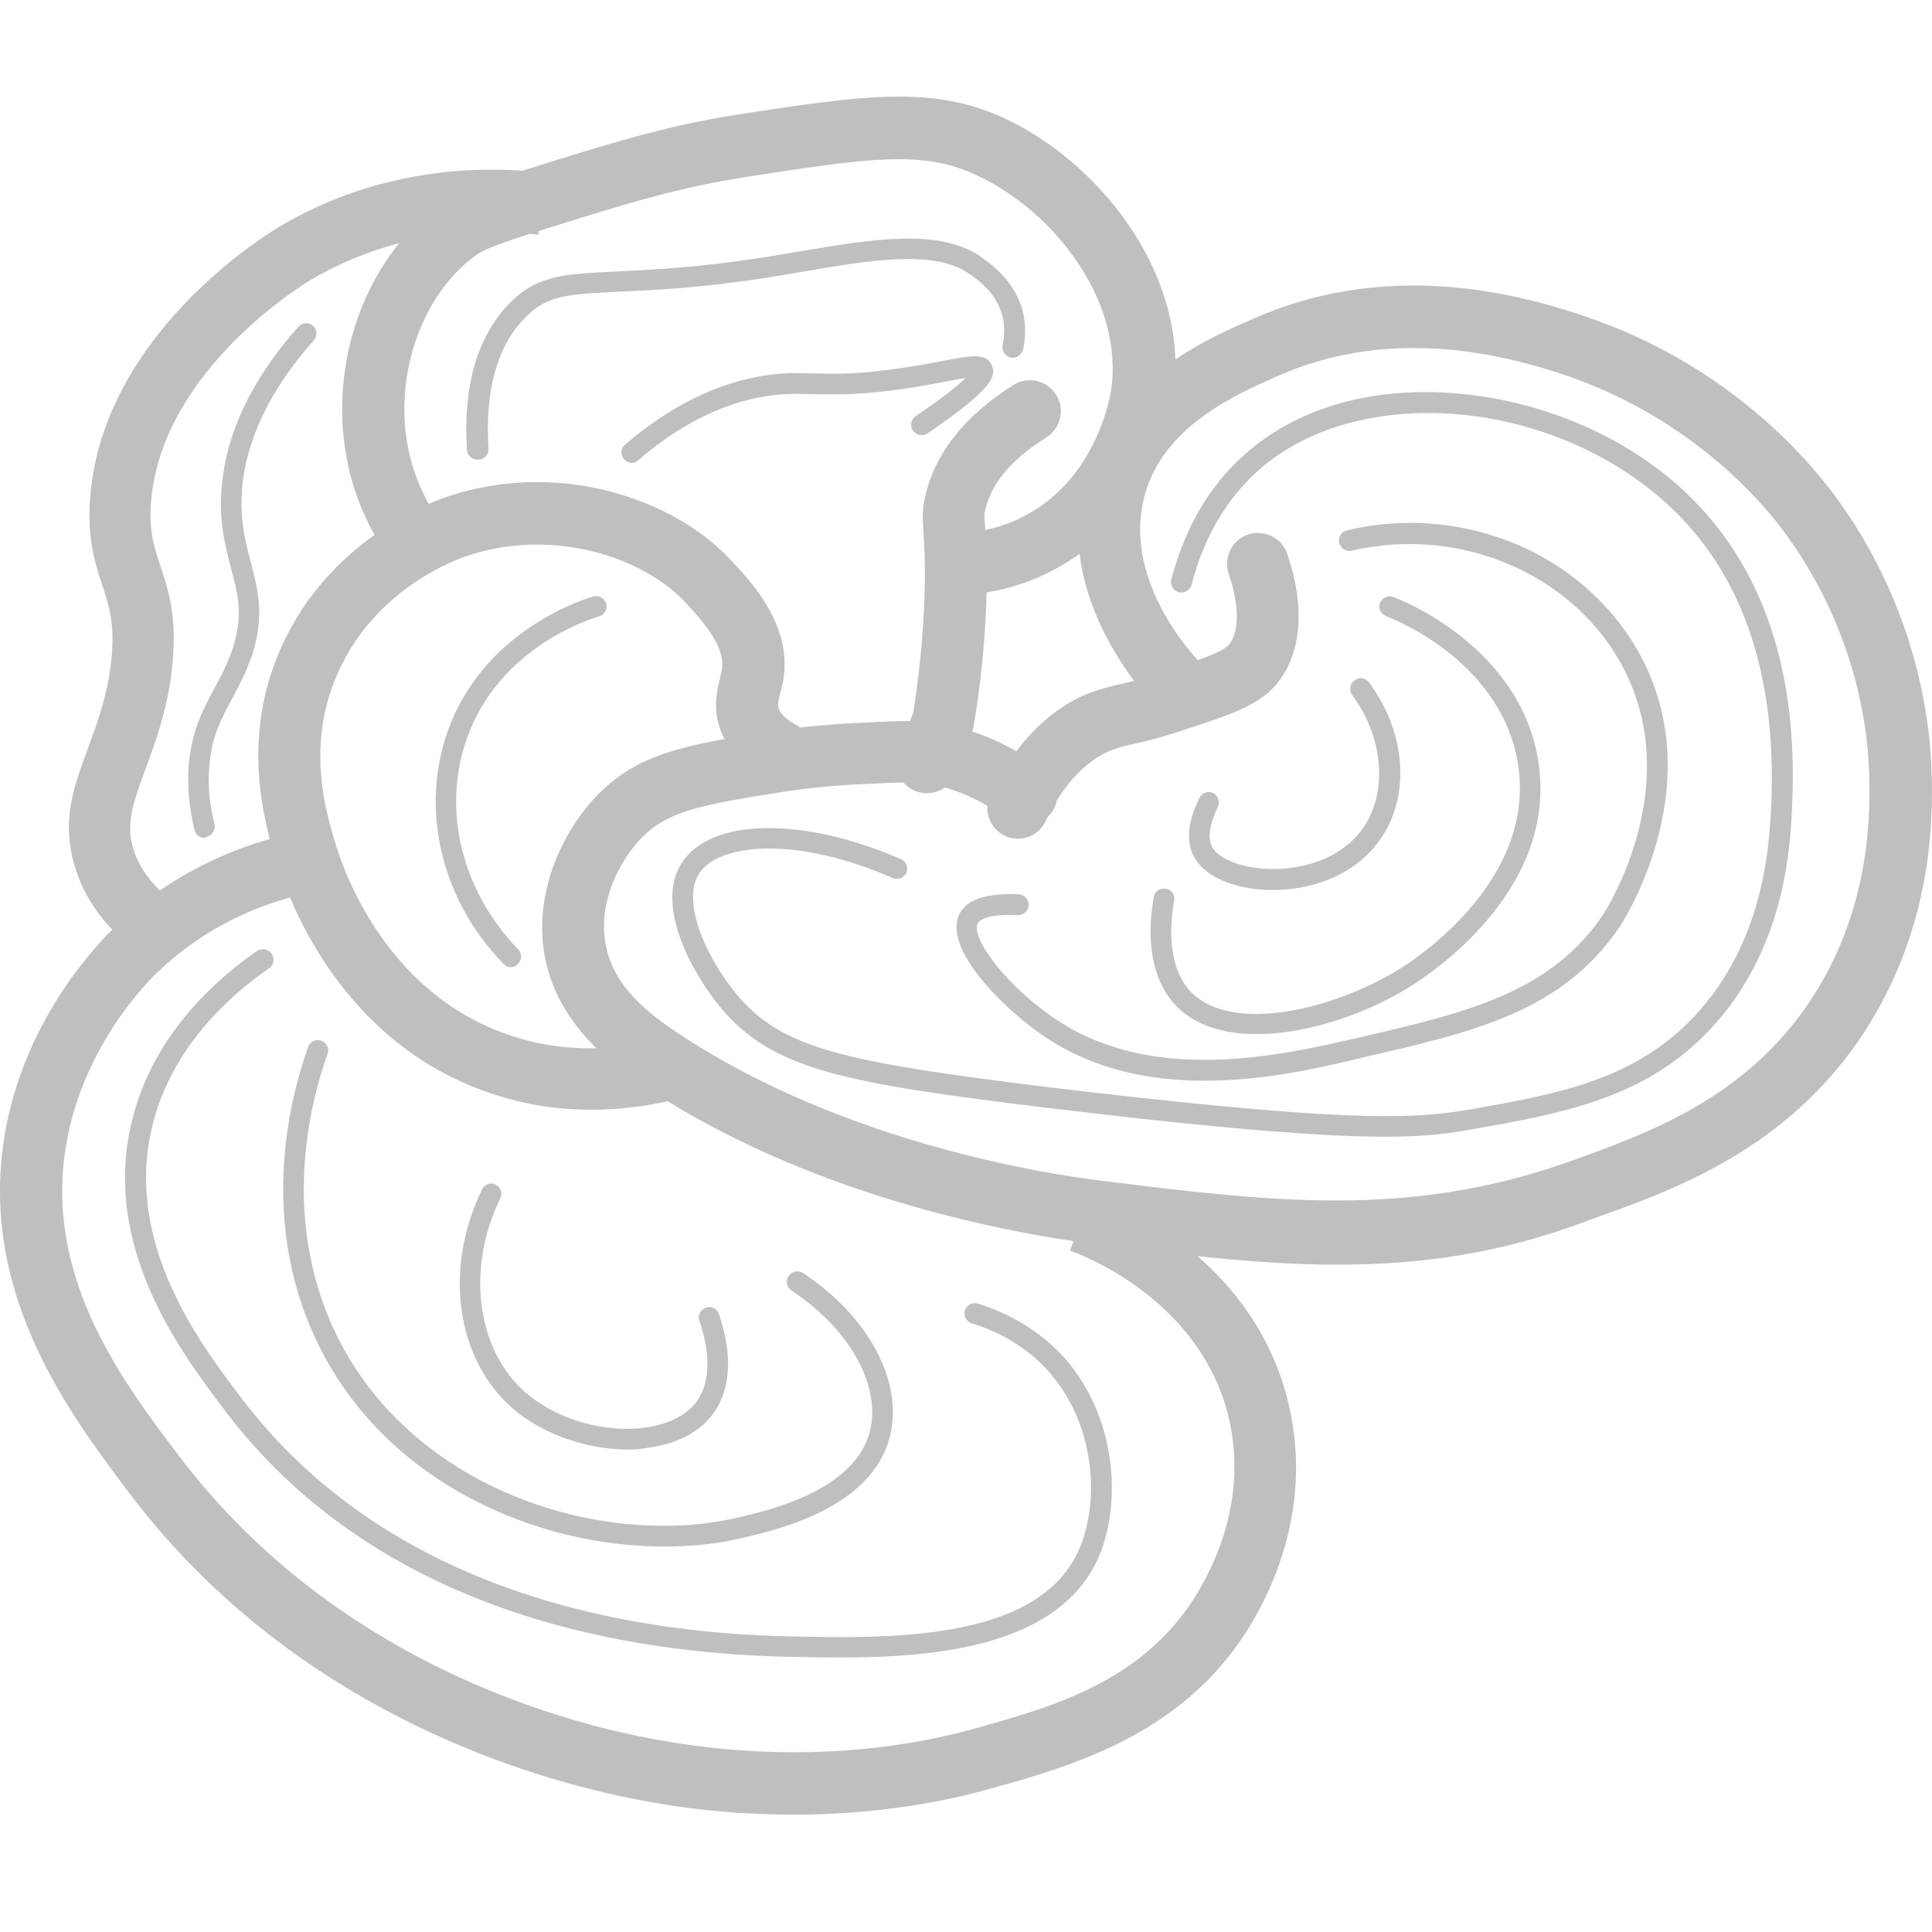
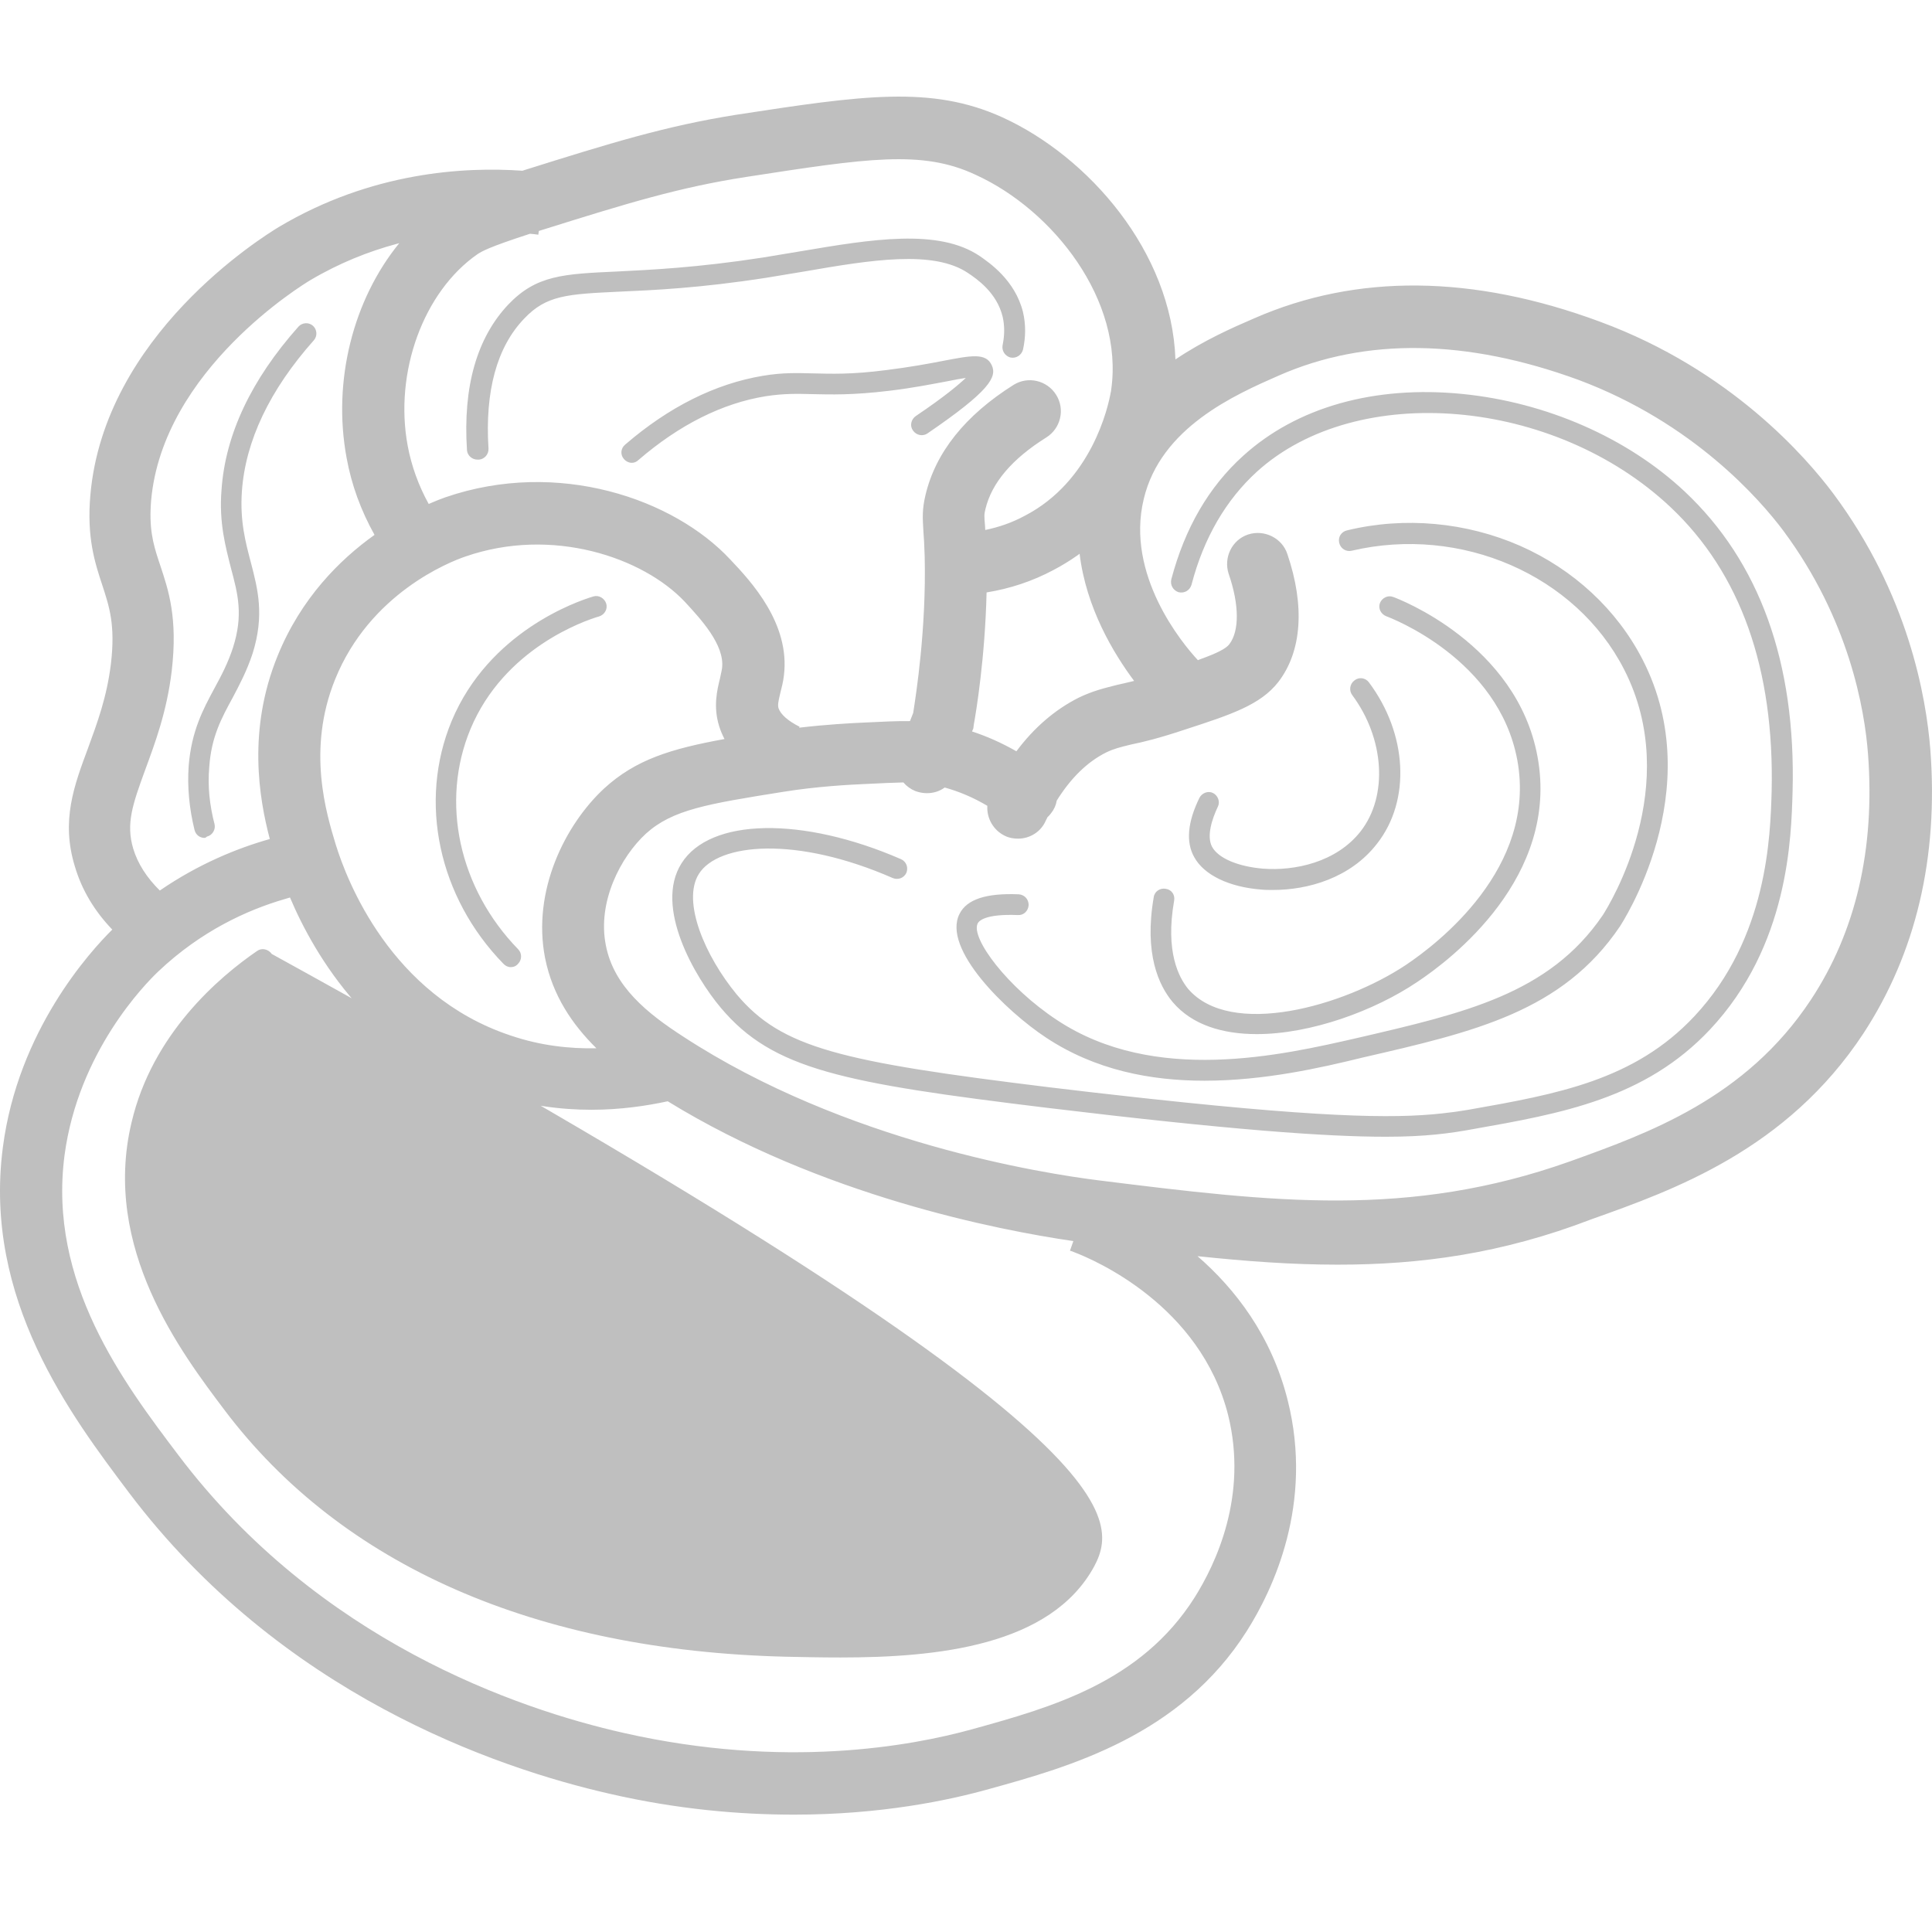
<svg xmlns="http://www.w3.org/2000/svg" t="1692541598569" class="icon" viewBox="0 0 1024 1024" version="1.1" p-id="8321" width="200" height="200">
-   <path d="M519.408 135.8c5 3.5 18.6 12.7 22.8 29.6 1.5 6.4 1.5 13.2 0 19.9-0.7 2.8-3.5 4.8-6.6 4.2-2.8-0.7-4.8-3.5-4.2-6.6 1.1-5.3 1.1-10.3 0-15.1-3.1-12.7-13.6-19.9-18.2-23-18.4-12.5-51.7-7-87-0.9-6.6 1.1-13.4 2.2-19.9 3.3-35.3 5.5-60.1 6.6-78.3 7.4-27.2 1.3-38.4 1.8-50.2 14.3-14.5 15.1-20.8 38.4-18.9 68.8 0.2 3.1-2.2 5.7-5 5.9h-0.9c-2.8 0-5.3-2.2-5.5-5-2.2-33.8 5.3-59.6 21.9-77.2 14.9-15.6 29.2-16.2 57.7-17.5 17.7-0.9 42.3-2 77.2-7.4 6.8-1.1 13.4-2.2 19.9-3.3 37.8-6.4 73.3-12.3 95.2 2.6z m6.2 57.7c3.1 6.4-1.5 14-34 36.2-2.4 1.7-5.9 1.1-7.7-1.5-1.8-2.4-1.1-5.9 1.5-7.7 15.3-10.3 22.8-16.7 26.5-20.2-2.8 0.4-6.4 1.1-9.9 1.8-8.1 1.5-18 3.5-30.5 5-19.7 2.4-31.6 2-40.8 1.8-8.3-0.2-14.9-0.4-24.8 1.1-23 3.7-45.8 15.1-67.5 33.8-1.1 1.1-2.4 1.5-3.5 1.5-1.5 0-3.1-0.7-4.2-2-2-2.2-1.8-5.7 0.7-7.7 23.2-20 47.8-32.2 72.8-36.4 10.7-1.8 18.2-1.5 26.7-1.3 9.4 0.2 20.2 0.7 39.2-1.8 12-1.5 21.9-3.3 29.6-4.8 15.1-2.9 22.8-4.4 25.9 2.2zM395.408 93.8c-35.5 5.5-62.5 13.8-107.2 27.8l-2.6 0.8-0.3 2c-1.4-0.2-2.9-0.4-4.4-0.5-22.5 7.3-25.6 9.4-27.8 10.8-28.7 19.9-44.3 62.7-37 101.7 2 10.6 5.7 20.9 11.1 30.7 4-1.7 7-2.9 8.8-3.5 59.8-20.6 121.2 0.9 151 32.9 11.2 11.8 31.8 34 28.5 61.4-0.4 3.7-1.3 6.8-2 9.7-1.1 4.6-1.3 6.1-0.9 7.7 1.1 3.3 5 6.8 11.2 9.9l-0.3 0.5c14.4-1.7 27.2-2.4 34-2.7 10.4-0.5 18.1-0.9 24.8-0.8l1.7-4.3c1.5-9.6 7-44.7 6.1-82.8-0.2-6.1-0.4-10.3-0.7-13.8-0.4-6.8-0.7-11.2 1.1-18.8 5.3-22.6 21-42.3 46.7-58.5 7.7-4.8 17.8-2.4 22.6 5.3 4.8 7.7 2.4 17.8-5.3 22.6-18.2 11.4-28.9 24.1-32.2 37.9-0.7 2.8-0.7 3.5-0.2 9.2 0 0.6 0.1 1.2 0.1 1.9 7.3-1.5 14.2-3.9 20.7-7.4 35.8-18.4 44.5-58.1 45.8-65.5l0.2-0.9v-0.2c7-47.8-30.9-95.6-71.7-114.2-28.4-13.4-57.6-8.8-121.8 1.1z m176.8 199.7l-1.2 0.9c-4 2.8-8.2 5.4-12.8 7.8-11.1 5.9-22.9 9.8-35.3 11.8-0.8 34.4-5.5 63.2-6.8 70.2l-0.2 1.8-0.7 1.7c8 2.6 15.8 6.1 23.5 10.5 9.4-12.6 20.5-22.1 33-28.4 7.7-3.7 13.4-5 20.4-6.8 2.6-0.6 5.5-1.2 9-2.1-10.9-14.6-25.4-38.6-28.9-67.4zM165.908 172.7c2.2 2 2.4 5.5 0.4 7.7-23.4 26.3-36.2 53.3-38.1 80-1.1 16 2 27.2 4.8 37.9 3.7 14.2 7.2 27.8 0.9 48-3.1 9.4-7 16.7-10.7 23.7-5.7 10.5-11.2 20.4-12.3 36.6-0.9 10.1 0.2 20.2 2.8 30.2 0.7 2.8-1.1 5.9-4 6.6-0.4 0.4-0.9 0.7-1.3 0.7-2.4 0-4.6-1.5-5.3-4.2-2.8-11.4-3.9-22.8-3.1-34 1.5-18.6 7.7-30 13.6-41 3.7-6.8 7.2-13.4 9.9-21.7 5.5-17.3 2.6-28.3-1.1-42.1-2.8-11.2-6.4-23.9-5-41.4 2-29.4 15.8-58.5 40.8-86.6 2-2.2 5.5-2.4 7.7-0.4z m559.6 188.9c20.4 27.2 22.4 62.5 4.4 85.5-14.2 18.4-36.8 24.6-55.2 24.6-2.2 0-4.2 0-6.1-0.2-17.1-1.3-30.5-7.7-35.7-17.3-4.4-7.9-3.5-18.4 2.8-31.3 1.3-2.6 4.6-3.9 7.2-2.6 2.6 1.3 3.9 4.6 2.6 7.2-3.1 6.6-6.1 15.6-3.1 21.3 3.3 6.1 13.8 10.5 27 11.6 16.7 1.3 38.8-3.3 51.7-19.7 14.7-18.8 12.7-49.3-4.4-72.3-1.8-2.4-1.3-5.9 1.1-7.7 2.4-2 5.9-1.5 7.7 0.9zM211.608 128.9l-1.5 0.4c-14.8 4-30.3 10.1-45.8 19.3-3.3 2-78 47.3-84.2 116.6-1.2 14.6 0.9 22.6 4 32l0.8 2.4c4.4 13.2 9.4 28 6.1 56.1-2.6 21.7-9 38.6-14 52.2-6.8 18.6-10.3 28.7-6.4 41.9 2.4 7.9 7.1 15.3 14.1 22.2 20.4-14 40.9-22.4 58.3-27.3-5.8-21.9-11.8-57.9 4.1-97 12.4-30.6 33-51.1 51.4-64.2-7.2-12.9-12.2-26.5-14.8-40.8-7.6-41 3.6-84 27.9-113.8z m109.7 191c0.9 2.9-0.9 5.9-3.7 6.8-8.3 2.4-50.4 17.1-68.2 59.6-16.2 38.8-6.1 84.6 25.2 116.8 2.2 2.2 2 5.7 0 7.7-1.1 1.3-2.4 1.8-3.9 1.8s-2.9-0.7-3.9-1.8c-34.4-35.3-45.2-85.9-27.4-128.7 19.7-47.1 66-63.3 75.2-66 2.8-0.8 5.8 1 6.7 3.8z m417.1-3.5c2.6 0.9 65.5 24.8 76.5 84.6 11.8 63.8-45.8 107.6-63.8 119.5-22.4 15.1-56.1 27.6-85 27.6-18 0-34.2-4.8-44.5-16.9-7.4-8.8-15.3-25.6-10.1-55.7 0.4-3.1 3.5-5 6.4-4.4 3.1 0.4 5 3.3 4.4 6.3-4.8 27.2 2.6 40.8 7.4 46.7 22.6 26.3 82.6 9.2 115.5-12.7 16.4-11 69.5-51.3 59-108.5-9.9-53.7-67.1-75.4-69.5-76.3-2.8-1.1-4.4-4.2-3.3-7 1.1-2.7 4.2-4.3 7-3.2zM246.608 295c-8.3 2.8-50.6 19.5-69 65.1-15.1 37.3-4.6 71.2 0.4 87.7 5.7 18.4 28.9 79.8 92.5 101 16.1 5.5 31.7 7.1 45.6 6.8-12.6-12.4-23.2-27.8-27.2-47.8-7-35.7 10.7-70.8 31.3-89.9 16.7-15.3 35.3-21 63.8-26.2-1.1-2.1-2.1-4.4-2.8-6.7-3.3-10.5-1.1-19.3 0.4-25.4 0.4-2.2 0.9-3.9 1.1-5.5 1.5-12.3-11.4-26.1-19.7-35.1-22.2-23.6-70.4-40-116.4-24z m559.1-5.7c28.3 12.5 51.3 33.8 64.9 60.3 35.7 69.5-11.6 140.7-12 141.4-30.5 45.2-77.2 55.9-136.3 69.5-22.4 5.5-52.4 12.3-83.9 12.3-28.3 0-57.9-5.5-84.2-23-20.6-13.6-55.2-46.9-45.6-65.5 3.9-7.7 14.2-11 31.3-10.3 3.1 0.2 5.3 2.6 5.3 5.7-0.2 3.1-2.6 5.5-5.7 5.3-17.3-0.7-20.6 3.1-21.3 4.4-3.9 7.7 15.8 34 42.1 51.3 51.7 34.2 119 18.6 159.3 9.4 56.8-13.2 101.5-23.4 129.8-64.9l0.2-0.3c3.2-5 42.7-68.6 11.2-130.1-25.6-50-86.4-76.5-144.4-62.9-2.9 0.7-5.9-1.1-6.6-4.2-0.7-3.1 1.1-5.9 4.2-6.6 30.5-7.4 63.2-4.3 91.7 8.2zM775.008 208.8c44.5 4.4 87.5 23.2 117.9 51.7 39.7 37.3 59 90.7 57.2 158.9-0.7 24.6-2 81.8-43.8 126.3-34.4 36.6-78.7 44.5-125.8 52.8-12 2.2-25 4-46 4-32 0-83.1-3.7-179.3-15.3C446.908 574 409.608 567 382.008 534.1c-13.6-16.2-35.5-53.3-20.8-76.5 15.1-24.1 64-25 116.4-2.2 2.8 1.3 3.9 4.4 2.8 7.2-1.3 2.8-4.4 3.9-7.2 2.8-51.1-22.4-92.5-18.6-102.8-2.2-9.2 14.7 3.5 43.8 20 63.8 23.9 28.5 55 35.7 165.9 49.3 15.2 1.8 29.3 3.5 42.4 4.9l10.9 1.2c99.8 10.8 134.9 10.4 159.1 7.2l2.5-0.3c2.4-0.4 4.8-0.7 7.1-1.1 47.1-8.3 87.9-15.6 119.7-49.5 39-41.6 40.3-96 41-119.2 1.5-64.9-16.4-115.7-53.7-150.8-61.6-57.9-165.9-66.8-219-18.8-16.4 14.9-28.3 35.1-34.8 60.1-0.9 2.9-3.7 4.6-6.8 3.9-2.8-0.9-4.6-3.7-3.9-6.8 7.2-27.2 19.9-49.1 38.1-65.5 28.4-25.8 69.6-37.4 116.1-32.8z m-97.1-9.8c-23.5 10.3-62.7 27.6-71.7 65.5-9.7 40.1 20.3 76.4 28.7 85.4l1.8-0.7c7.7-2.8 13.1-5.3 14.9-7.8 5.3-7 5.3-20.8-0.4-37.3-2.8-8.6 1.8-18 10.3-20.8 8.5-2.8 18 1.8 20.8 10.3 9.4 27.6 7.7 51.7-4.8 67.9-9.4 12-24.5 17.1-49.5 25.2-13.8 4.6-22.1 6.6-28.5 7.9-6.1 1.5-9 2.2-13.2 4.2-10 5-18.7 13.5-26.2 25.5-0.4 2.4-1.4 4.7-3 6.7-0.6 0.8-1.2 1.5-1.9 2.1l-0.9 1.8c-2.6 6.1-8.6 9.6-14.7 9.6-2.4 0-4.8-0.4-7-1.5-6.2-3-9.7-9.4-9.3-15.9-7.4-4.4-15-7.6-22.6-9.7-2.7 2-6 3-9.4 3-2 0-4.2-0.4-6.1-1.1-2.5-1-4.7-2.6-6.4-4.6-5 0.1-11.1 0.4-19.5 0.8-9.2 0.4-26.3 1.3-44.3 4.2-40.1 6.4-58.5 9.4-72.6 22.1-13.4 12.3-25.9 36.2-21.3 59.2 4.2 21.9 22.1 36.2 41 48.4C448.008 605.5 553.008 622 583.008 625.7c91.6 11.4 163.7 20.2 249-10.1 41.4-14.9 93.2-33.3 127.8-85.7 23.9-36.2 34-80 30.3-130-1.8-24.1-10.1-71.7-44.9-118.6-12.3-16.4-47.6-57.2-108.7-80-59.1-21.6-112.6-22.5-158.6-2.3zM262.808 627.9c2.6 1.3 3.7 4.6 2.4 7.2-18.2 37-12.7 80.4 13.4 103 16 14 41.4 21.5 63.1 18.6 12.9-1.8 22.8-6.8 28.1-14.7 8.8-13.2 4.4-31.8 0.9-41.9-1.1-2.8 0.4-5.9 3.3-7 2.8-1.1 5.9 0.4 7 3.3 4.2 12 9.4 34.6-2.2 51.7-7 10.5-19.7 17.3-35.7 19.3-3.3 0.7-6.8 0.9-10.3 0.9-21.9 0-45.6-8.3-61.2-21.9-30-26.3-36.6-74.1-16-116.2 1.3-2.5 4.6-3.8 7.2-2.3z m-92.5-76.3c2.8 1.1 4.4 4.2 3.3 7-9 25-26.3 89.9 7 153.4 34.2 64.9 106.7 96.7 171 96.7 14 0 27.8-1.5 40.5-4.6 16.7-3.9 61.2-14.5 69-45.6 5.9-24.1-10.7-54.1-41.6-74.5-2.6-1.8-3.3-5-1.5-7.7 1.8-2.6 5-3.3 7.7-1.5 34.6 22.8 53.3 57.7 46 86.4-9.4 37.7-58.5 49.3-77.2 53.7-13.4 3.3-27.6 4.8-42.5 4.8-68.2 0-144.9-33.8-181-102.6-35.5-67.5-17.1-135.9-7.7-162.2 1.1-2.8 4.1-4.4 7-3.3z m-26.3-46c1.8 2.4 1.1 5.9-1.5 7.7-18.8 12.9-51.9 41-62 84.4-14.5 61.6 25.6 114.6 47.3 143.1 60.3 79.8 160.4 123.4 289.5 126.5 51.3 1.1 128.9 3.1 152.8-42.3 13.2-25 11.6-68.4-13.8-97.5-10.5-12.1-24.8-21-41.2-26.1-2.8-0.9-4.6-4-3.7-6.8 0.9-2.9 3.9-4.6 6.8-3.7 18.4 5.7 34.4 15.8 46.5 29.4C593.208 753 595.008 801.8 580.008 830.1c-23 42.5-83.7 48.4-134.6 48.4-10.1 0-19.7-0.2-28.7-0.4-132.7-3.2-235.7-48.3-297.9-131-22.6-30-64.9-85.7-49.1-152.1 11-47.1 46.5-77.2 66.6-91 2.4-1.7 5.9-1 7.7 1.6z m9.7-29.9l-2.7 0.8c-20 5.8-44.5 17-67 38.3-7 6.6-42.5 42.7-49.8 97.5-8.8 67.3 31.1 120.3 60.3 158.9 74.3 98.4 179.7 134.6 236.1 147.3 85.3 19.3 152.3 7 184.8-2 41.9-11.6 89.2-24.8 117.7-69.7 11.2-17.8 28.5-53.9 17.8-96.9-14.7-57.9-70.4-82-81.8-86.3l-1.3-0.5c-0.3-0.1-0.6-0.2-0.7-0.2l1.8-5.1c-39.8-5.8-133.5-24-215-74.1-11.1 2.4-25 4.5-40.4 4.5-16.2 0-34.2-2.2-53-8.6-62.8-20.8-93.6-72.7-106.8-103.9zM531.308 62.2C576.908 83 621.008 133.4 623.008 190.5c15-10.1 30.4-16.9 41.8-21.8 54.1-23.7 115.7-23.2 183.2 1.8 69.5 25.6 109.6 72.3 123.6 91 39.9 53.5 49.3 108.1 51.5 135.7 4.4 57.4-7.7 108.1-35.5 150.6-40.6 61.6-100.4 82.9-144 98.4-47.8 18.4-91 24.1-134.6 24.1-24.3 0-48.7-1.8-74.3-4.5 19.8 17.2 39.2 42 47.8 76.4 13.8 54.8-7.7 100.2-21.7 122.3-35.1 55.4-93.8 71.9-136.5 83.7-21.7 6.1-57.6 13.6-103.4 13.6-28.9 0-61.8-2.8-97.5-11-60.8-13.8-174.4-52.9-255-159.6C37.708 750.4-8.992 688.8 1.508 608.2c8-62.1 46.4-104 58-115.5-9.6-10-16.2-21.2-19.8-33.4-7.5-24.3-0.4-43 7-62.9 4.8-13.2 9.9-26.7 12.1-44.7 2.4-20.6-0.9-30.2-4.6-41.6-3.9-11.8-8.3-25.2-6.3-47.8 7.4-84.4 90.5-136.3 99.9-142 48.9-29.1 98.1-32 129.1-29.8l1.5-0.5c44.7-14 74.1-23.2 112-29.2 66.6-10.2 103.2-15.7 140.9 1.4z" fill="#bfbfbf" p-id="8322" />
+   <path d="M519.408 135.8c5 3.5 18.6 12.7 22.8 29.6 1.5 6.4 1.5 13.2 0 19.9-0.7 2.8-3.5 4.8-6.6 4.2-2.8-0.7-4.8-3.5-4.2-6.6 1.1-5.3 1.1-10.3 0-15.1-3.1-12.7-13.6-19.9-18.2-23-18.4-12.5-51.7-7-87-0.9-6.6 1.1-13.4 2.2-19.9 3.3-35.3 5.5-60.1 6.6-78.3 7.4-27.2 1.3-38.4 1.8-50.2 14.3-14.5 15.1-20.8 38.4-18.9 68.8 0.2 3.1-2.2 5.7-5 5.9h-0.9c-2.8 0-5.3-2.2-5.5-5-2.2-33.8 5.3-59.6 21.9-77.2 14.9-15.6 29.2-16.2 57.7-17.5 17.7-0.9 42.3-2 77.2-7.4 6.8-1.1 13.4-2.2 19.9-3.3 37.8-6.4 73.3-12.3 95.2 2.6z m6.2 57.7c3.1 6.4-1.5 14-34 36.2-2.4 1.7-5.9 1.1-7.7-1.5-1.8-2.4-1.1-5.9 1.5-7.7 15.3-10.3 22.8-16.7 26.5-20.2-2.8 0.4-6.4 1.1-9.9 1.8-8.1 1.5-18 3.5-30.5 5-19.7 2.4-31.6 2-40.8 1.8-8.3-0.2-14.9-0.4-24.8 1.1-23 3.7-45.8 15.1-67.5 33.8-1.1 1.1-2.4 1.5-3.5 1.5-1.5 0-3.1-0.7-4.2-2-2-2.2-1.8-5.7 0.7-7.7 23.2-20 47.8-32.2 72.8-36.4 10.7-1.8 18.2-1.5 26.7-1.3 9.4 0.2 20.2 0.7 39.2-1.8 12-1.5 21.9-3.3 29.6-4.8 15.1-2.9 22.8-4.4 25.9 2.2zM395.408 93.8c-35.5 5.5-62.5 13.8-107.2 27.8l-2.6 0.8-0.3 2c-1.4-0.2-2.9-0.4-4.4-0.5-22.5 7.3-25.6 9.4-27.8 10.8-28.7 19.9-44.3 62.7-37 101.7 2 10.6 5.7 20.9 11.1 30.7 4-1.7 7-2.9 8.8-3.5 59.8-20.6 121.2 0.9 151 32.9 11.2 11.8 31.8 34 28.5 61.4-0.4 3.7-1.3 6.8-2 9.7-1.1 4.6-1.3 6.1-0.9 7.7 1.1 3.3 5 6.8 11.2 9.9l-0.3 0.5c14.4-1.7 27.2-2.4 34-2.7 10.4-0.5 18.1-0.9 24.8-0.8l1.7-4.3c1.5-9.6 7-44.7 6.1-82.8-0.2-6.1-0.4-10.3-0.7-13.8-0.4-6.8-0.7-11.2 1.1-18.8 5.3-22.6 21-42.3 46.7-58.5 7.7-4.8 17.8-2.4 22.6 5.3 4.8 7.7 2.4 17.8-5.3 22.6-18.2 11.4-28.9 24.1-32.2 37.9-0.7 2.8-0.7 3.5-0.2 9.2 0 0.6 0.1 1.2 0.1 1.9 7.3-1.5 14.2-3.9 20.7-7.4 35.8-18.4 44.5-58.1 45.8-65.5l0.2-0.9v-0.2c7-47.8-30.9-95.6-71.7-114.2-28.4-13.4-57.6-8.8-121.8 1.1z m176.8 199.7l-1.2 0.9c-4 2.8-8.2 5.4-12.8 7.8-11.1 5.9-22.9 9.8-35.3 11.8-0.8 34.4-5.5 63.2-6.8 70.2l-0.2 1.8-0.7 1.7c8 2.6 15.8 6.1 23.5 10.5 9.4-12.6 20.5-22.1 33-28.4 7.7-3.7 13.4-5 20.4-6.8 2.6-0.6 5.5-1.2 9-2.1-10.9-14.6-25.4-38.6-28.9-67.4zM165.908 172.7c2.2 2 2.4 5.5 0.4 7.7-23.4 26.3-36.2 53.3-38.1 80-1.1 16 2 27.2 4.8 37.9 3.7 14.2 7.2 27.8 0.9 48-3.1 9.4-7 16.7-10.7 23.7-5.7 10.5-11.2 20.4-12.3 36.6-0.9 10.1 0.2 20.2 2.8 30.2 0.7 2.8-1.1 5.9-4 6.6-0.4 0.4-0.9 0.7-1.3 0.7-2.4 0-4.6-1.5-5.3-4.2-2.8-11.4-3.9-22.8-3.1-34 1.5-18.6 7.7-30 13.6-41 3.7-6.8 7.2-13.4 9.9-21.7 5.5-17.3 2.6-28.3-1.1-42.1-2.8-11.2-6.4-23.9-5-41.4 2-29.4 15.8-58.5 40.8-86.6 2-2.2 5.5-2.4 7.7-0.4z m559.6 188.9c20.4 27.2 22.4 62.5 4.4 85.5-14.2 18.4-36.8 24.6-55.2 24.6-2.2 0-4.2 0-6.1-0.2-17.1-1.3-30.5-7.7-35.7-17.3-4.4-7.9-3.5-18.4 2.8-31.3 1.3-2.6 4.6-3.9 7.2-2.6 2.6 1.3 3.9 4.6 2.6 7.2-3.1 6.6-6.1 15.6-3.1 21.3 3.3 6.1 13.8 10.5 27 11.6 16.7 1.3 38.8-3.3 51.7-19.7 14.7-18.8 12.7-49.3-4.4-72.3-1.8-2.4-1.3-5.9 1.1-7.7 2.4-2 5.9-1.5 7.7 0.9zM211.608 128.9l-1.5 0.4c-14.8 4-30.3 10.1-45.8 19.3-3.3 2-78 47.3-84.2 116.6-1.2 14.6 0.9 22.6 4 32l0.8 2.4c4.4 13.2 9.4 28 6.1 56.1-2.6 21.7-9 38.6-14 52.2-6.8 18.6-10.3 28.7-6.4 41.9 2.4 7.9 7.1 15.3 14.1 22.2 20.4-14 40.9-22.4 58.3-27.3-5.8-21.9-11.8-57.9 4.1-97 12.4-30.6 33-51.1 51.4-64.2-7.2-12.9-12.2-26.5-14.8-40.8-7.6-41 3.6-84 27.9-113.8z m109.7 191c0.9 2.9-0.9 5.9-3.7 6.8-8.3 2.4-50.4 17.1-68.2 59.6-16.2 38.8-6.1 84.6 25.2 116.8 2.2 2.2 2 5.7 0 7.7-1.1 1.3-2.4 1.8-3.9 1.8s-2.9-0.7-3.9-1.8c-34.4-35.3-45.2-85.9-27.4-128.7 19.7-47.1 66-63.3 75.2-66 2.8-0.8 5.8 1 6.7 3.8z m417.1-3.5c2.6 0.9 65.5 24.8 76.5 84.6 11.8 63.8-45.8 107.6-63.8 119.5-22.4 15.1-56.1 27.6-85 27.6-18 0-34.2-4.8-44.5-16.9-7.4-8.8-15.3-25.6-10.1-55.7 0.4-3.1 3.5-5 6.4-4.4 3.1 0.4 5 3.3 4.4 6.3-4.8 27.2 2.6 40.8 7.4 46.7 22.6 26.3 82.6 9.2 115.5-12.7 16.4-11 69.5-51.3 59-108.5-9.9-53.7-67.1-75.4-69.5-76.3-2.8-1.1-4.4-4.2-3.3-7 1.1-2.7 4.2-4.3 7-3.2zM246.608 295c-8.3 2.8-50.6 19.5-69 65.1-15.1 37.3-4.6 71.2 0.4 87.7 5.7 18.4 28.9 79.8 92.5 101 16.1 5.5 31.7 7.1 45.6 6.8-12.6-12.4-23.2-27.8-27.2-47.8-7-35.7 10.7-70.8 31.3-89.9 16.7-15.3 35.3-21 63.8-26.2-1.1-2.1-2.1-4.4-2.8-6.7-3.3-10.5-1.1-19.3 0.4-25.4 0.4-2.2 0.9-3.9 1.1-5.5 1.5-12.3-11.4-26.1-19.7-35.1-22.2-23.6-70.4-40-116.4-24z m559.1-5.7c28.3 12.5 51.3 33.8 64.9 60.3 35.7 69.5-11.6 140.7-12 141.4-30.5 45.2-77.2 55.9-136.3 69.5-22.4 5.5-52.4 12.3-83.9 12.3-28.3 0-57.9-5.5-84.2-23-20.6-13.6-55.2-46.9-45.6-65.5 3.9-7.7 14.2-11 31.3-10.3 3.1 0.2 5.3 2.6 5.3 5.7-0.2 3.1-2.6 5.5-5.7 5.3-17.3-0.7-20.6 3.1-21.3 4.4-3.9 7.7 15.8 34 42.1 51.3 51.7 34.2 119 18.6 159.3 9.4 56.8-13.2 101.5-23.4 129.8-64.9l0.2-0.3c3.2-5 42.7-68.6 11.2-130.1-25.6-50-86.4-76.5-144.4-62.9-2.9 0.7-5.9-1.1-6.6-4.2-0.7-3.1 1.1-5.9 4.2-6.6 30.5-7.4 63.2-4.3 91.7 8.2zM775.008 208.8c44.5 4.4 87.5 23.2 117.9 51.7 39.7 37.3 59 90.7 57.2 158.9-0.7 24.6-2 81.8-43.8 126.3-34.4 36.6-78.7 44.5-125.8 52.8-12 2.2-25 4-46 4-32 0-83.1-3.7-179.3-15.3C446.908 574 409.608 567 382.008 534.1c-13.6-16.2-35.5-53.3-20.8-76.5 15.1-24.1 64-25 116.4-2.2 2.8 1.3 3.9 4.4 2.8 7.2-1.3 2.8-4.4 3.9-7.2 2.8-51.1-22.4-92.5-18.6-102.8-2.2-9.2 14.7 3.5 43.8 20 63.8 23.9 28.5 55 35.7 165.9 49.3 15.2 1.8 29.3 3.5 42.4 4.9l10.9 1.2c99.8 10.8 134.9 10.4 159.1 7.2l2.5-0.3c2.4-0.4 4.8-0.7 7.1-1.1 47.1-8.3 87.9-15.6 119.7-49.5 39-41.6 40.3-96 41-119.2 1.5-64.9-16.4-115.7-53.7-150.8-61.6-57.9-165.9-66.8-219-18.8-16.4 14.9-28.3 35.1-34.8 60.1-0.9 2.9-3.7 4.6-6.8 3.9-2.8-0.9-4.6-3.7-3.9-6.8 7.2-27.2 19.9-49.1 38.1-65.5 28.4-25.8 69.6-37.4 116.1-32.8z m-97.1-9.8c-23.5 10.3-62.7 27.6-71.7 65.5-9.7 40.1 20.3 76.4 28.7 85.4l1.8-0.7c7.7-2.8 13.1-5.3 14.9-7.8 5.3-7 5.3-20.8-0.4-37.3-2.8-8.6 1.8-18 10.3-20.8 8.5-2.8 18 1.8 20.8 10.3 9.4 27.6 7.7 51.7-4.8 67.9-9.4 12-24.5 17.1-49.5 25.2-13.8 4.6-22.1 6.6-28.5 7.9-6.1 1.5-9 2.2-13.2 4.2-10 5-18.7 13.5-26.2 25.5-0.4 2.4-1.4 4.7-3 6.7-0.6 0.8-1.2 1.5-1.9 2.1l-0.9 1.8c-2.6 6.1-8.6 9.6-14.7 9.6-2.4 0-4.8-0.4-7-1.5-6.2-3-9.7-9.4-9.3-15.9-7.4-4.4-15-7.6-22.6-9.7-2.7 2-6 3-9.4 3-2 0-4.2-0.4-6.1-1.1-2.5-1-4.7-2.6-6.4-4.6-5 0.1-11.1 0.4-19.5 0.8-9.2 0.4-26.3 1.3-44.3 4.2-40.1 6.4-58.5 9.4-72.6 22.1-13.4 12.3-25.9 36.2-21.3 59.2 4.2 21.9 22.1 36.2 41 48.4C448.008 605.5 553.008 622 583.008 625.7c91.6 11.4 163.7 20.2 249-10.1 41.4-14.9 93.2-33.3 127.8-85.7 23.9-36.2 34-80 30.3-130-1.8-24.1-10.1-71.7-44.9-118.6-12.3-16.4-47.6-57.2-108.7-80-59.1-21.6-112.6-22.5-158.6-2.3zM262.808 627.9c2.6 1.3 3.7 4.6 2.4 7.2-18.2 37-12.7 80.4 13.4 103 16 14 41.4 21.5 63.1 18.6 12.9-1.8 22.8-6.8 28.1-14.7 8.8-13.2 4.4-31.8 0.9-41.9-1.1-2.8 0.4-5.9 3.3-7 2.8-1.1 5.9 0.4 7 3.3 4.2 12 9.4 34.6-2.2 51.7-7 10.5-19.7 17.3-35.7 19.3-3.3 0.7-6.8 0.9-10.3 0.9-21.9 0-45.6-8.3-61.2-21.9-30-26.3-36.6-74.1-16-116.2 1.3-2.5 4.6-3.8 7.2-2.3z m-92.5-76.3c2.8 1.1 4.4 4.2 3.3 7-9 25-26.3 89.9 7 153.4 34.2 64.9 106.7 96.7 171 96.7 14 0 27.8-1.5 40.5-4.6 16.7-3.9 61.2-14.5 69-45.6 5.9-24.1-10.7-54.1-41.6-74.5-2.6-1.8-3.3-5-1.5-7.7 1.8-2.6 5-3.3 7.7-1.5 34.6 22.8 53.3 57.7 46 86.4-9.4 37.7-58.5 49.3-77.2 53.7-13.4 3.3-27.6 4.8-42.5 4.8-68.2 0-144.9-33.8-181-102.6-35.5-67.5-17.1-135.9-7.7-162.2 1.1-2.8 4.1-4.4 7-3.3z m-26.3-46C593.208 753 595.008 801.8 580.008 830.1c-23 42.5-83.7 48.4-134.6 48.4-10.1 0-19.7-0.2-28.7-0.4-132.7-3.2-235.7-48.3-297.9-131-22.6-30-64.9-85.7-49.1-152.1 11-47.1 46.5-77.2 66.6-91 2.4-1.7 5.9-1 7.7 1.6z m9.7-29.9l-2.7 0.8c-20 5.8-44.5 17-67 38.3-7 6.6-42.5 42.7-49.8 97.5-8.8 67.3 31.1 120.3 60.3 158.9 74.3 98.4 179.7 134.6 236.1 147.3 85.3 19.3 152.3 7 184.8-2 41.9-11.6 89.2-24.8 117.7-69.7 11.2-17.8 28.5-53.9 17.8-96.9-14.7-57.9-70.4-82-81.8-86.3l-1.3-0.5c-0.3-0.1-0.6-0.2-0.7-0.2l1.8-5.1c-39.8-5.8-133.5-24-215-74.1-11.1 2.4-25 4.5-40.4 4.5-16.2 0-34.2-2.2-53-8.6-62.8-20.8-93.6-72.7-106.8-103.9zM531.308 62.2C576.908 83 621.008 133.4 623.008 190.5c15-10.1 30.4-16.9 41.8-21.8 54.1-23.7 115.7-23.2 183.2 1.8 69.5 25.6 109.6 72.3 123.6 91 39.9 53.5 49.3 108.1 51.5 135.7 4.4 57.4-7.7 108.1-35.5 150.6-40.6 61.6-100.4 82.9-144 98.4-47.8 18.4-91 24.1-134.6 24.1-24.3 0-48.7-1.8-74.3-4.5 19.8 17.2 39.2 42 47.8 76.4 13.8 54.8-7.7 100.2-21.7 122.3-35.1 55.4-93.8 71.9-136.5 83.7-21.7 6.1-57.6 13.6-103.4 13.6-28.9 0-61.8-2.8-97.5-11-60.8-13.8-174.4-52.9-255-159.6C37.708 750.4-8.992 688.8 1.508 608.2c8-62.1 46.4-104 58-115.5-9.6-10-16.2-21.2-19.8-33.4-7.5-24.3-0.4-43 7-62.9 4.8-13.2 9.9-26.7 12.1-44.7 2.4-20.6-0.9-30.2-4.6-41.6-3.9-11.8-8.3-25.2-6.3-47.8 7.4-84.4 90.5-136.3 99.9-142 48.9-29.1 98.1-32 129.1-29.8l1.5-0.5c44.7-14 74.1-23.2 112-29.2 66.6-10.2 103.2-15.7 140.9 1.4z" fill="#bfbfbf" p-id="8322" />
</svg>